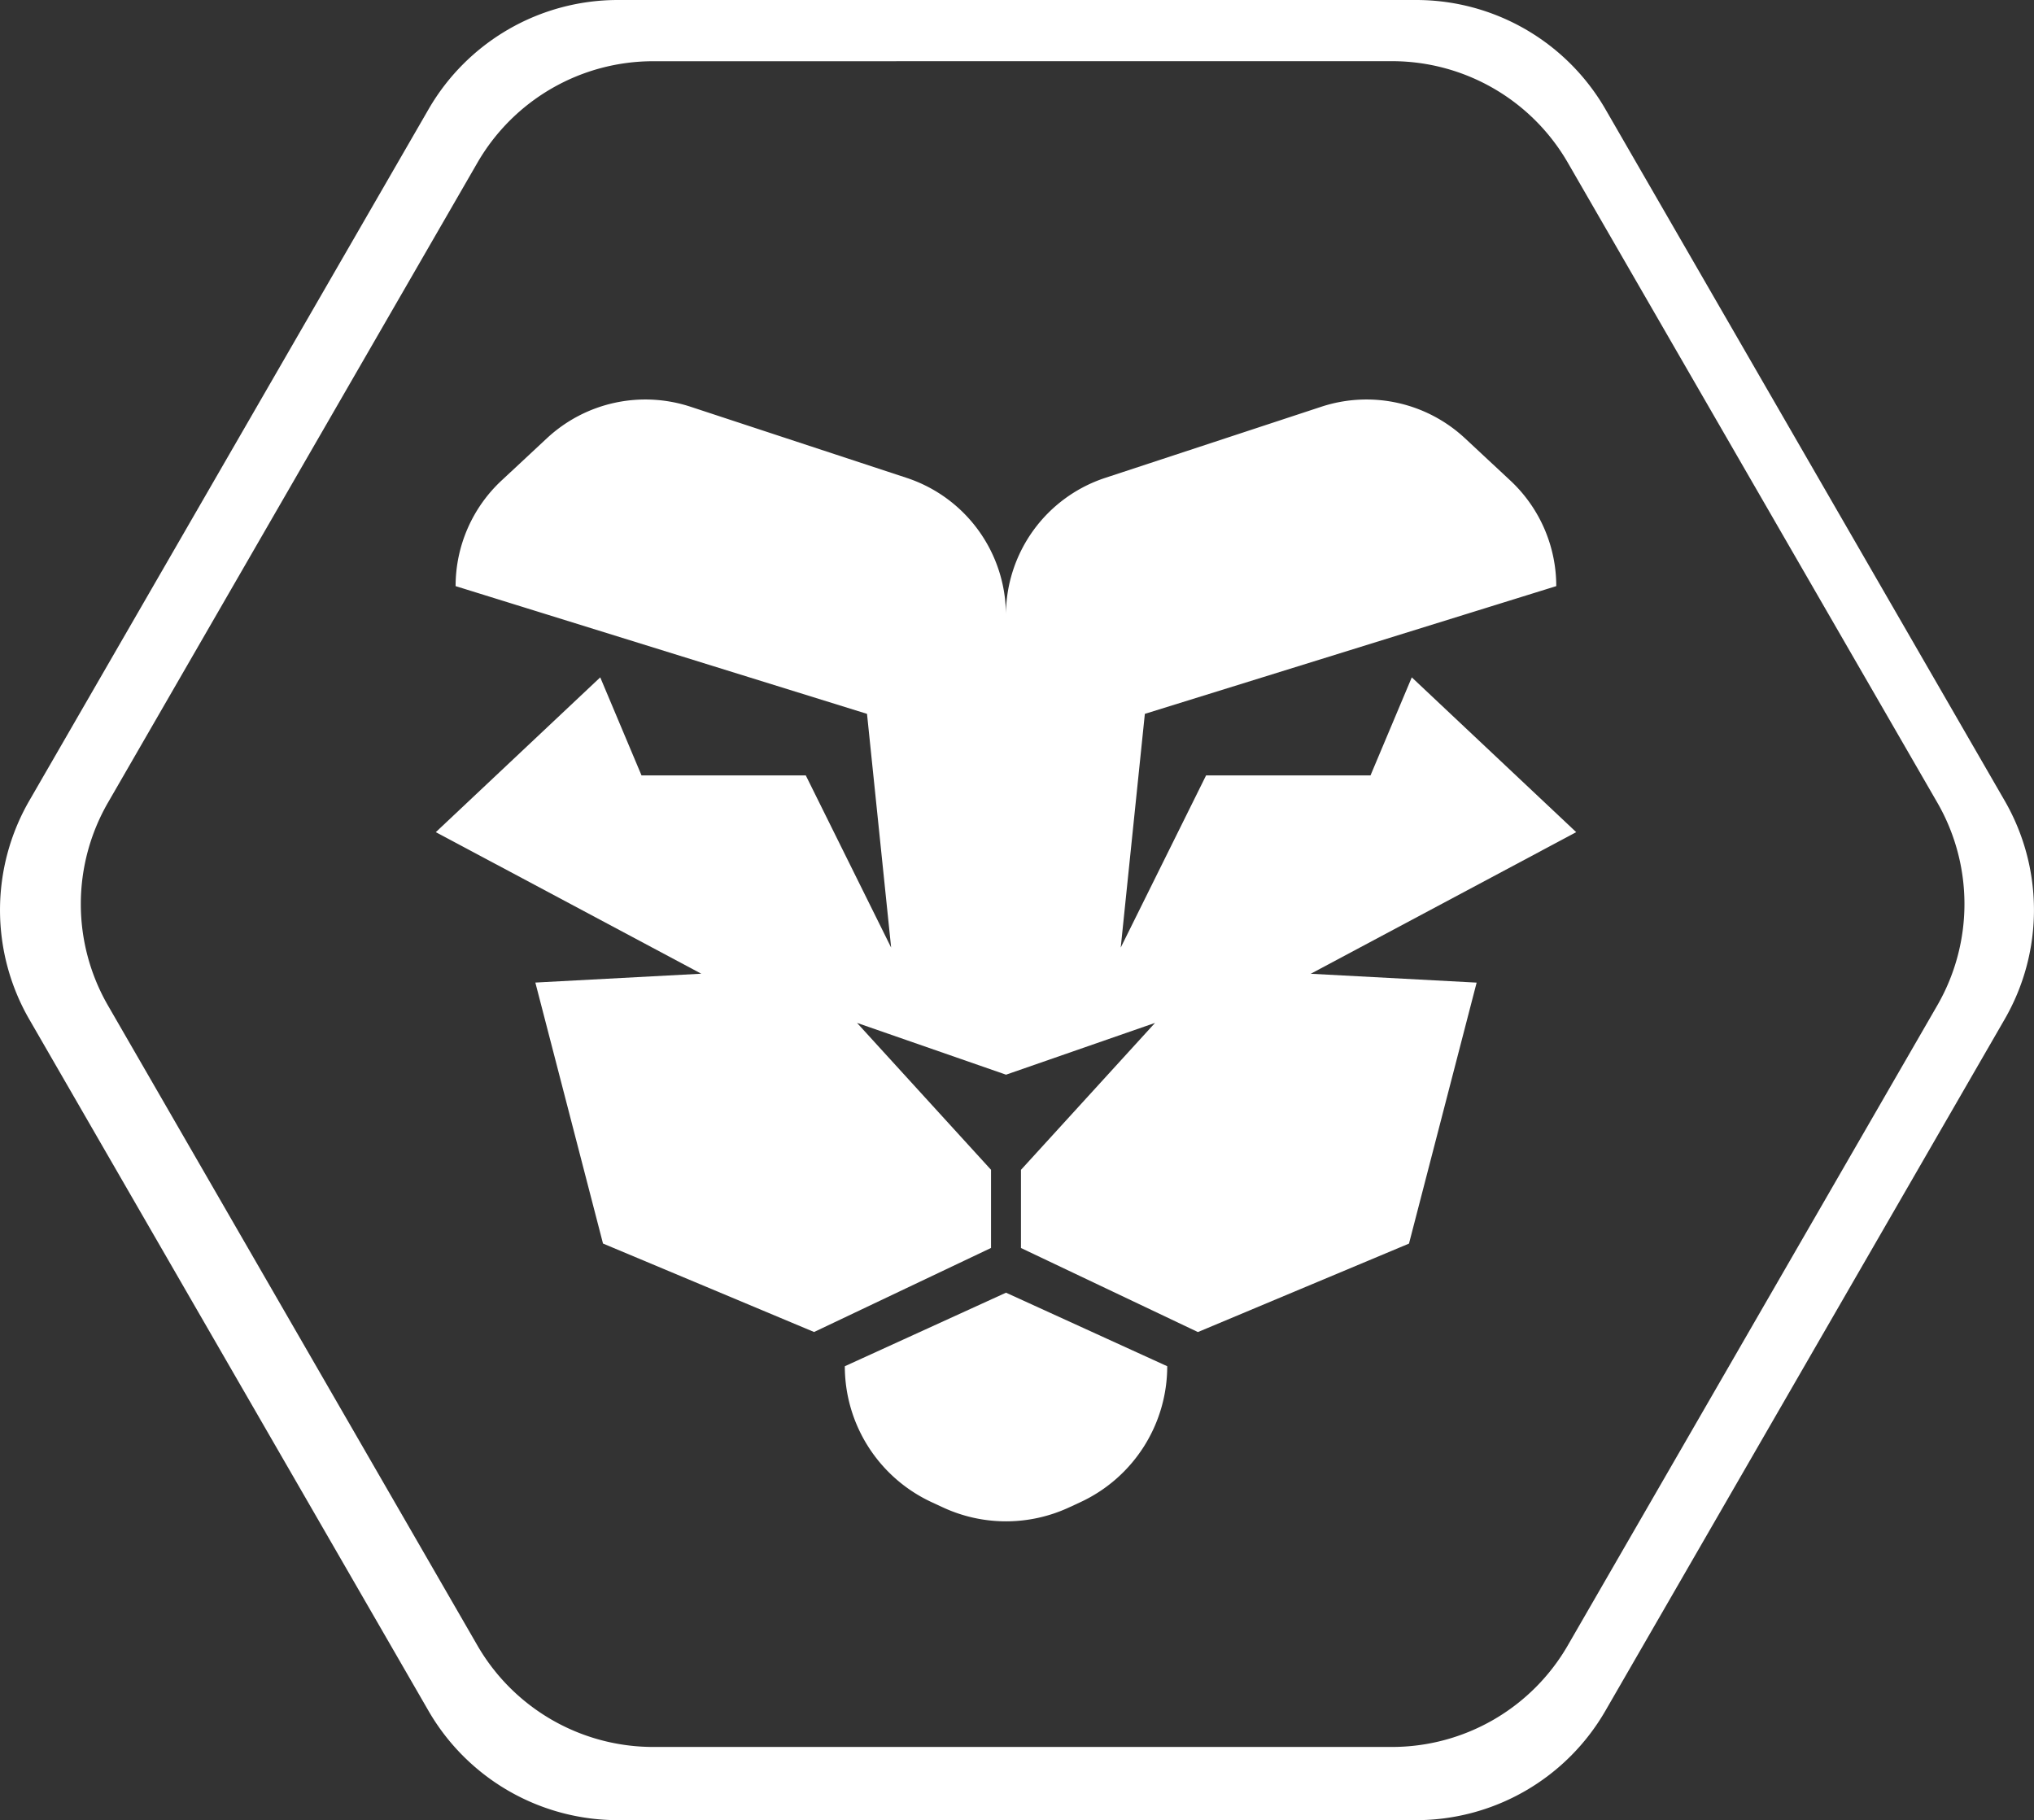
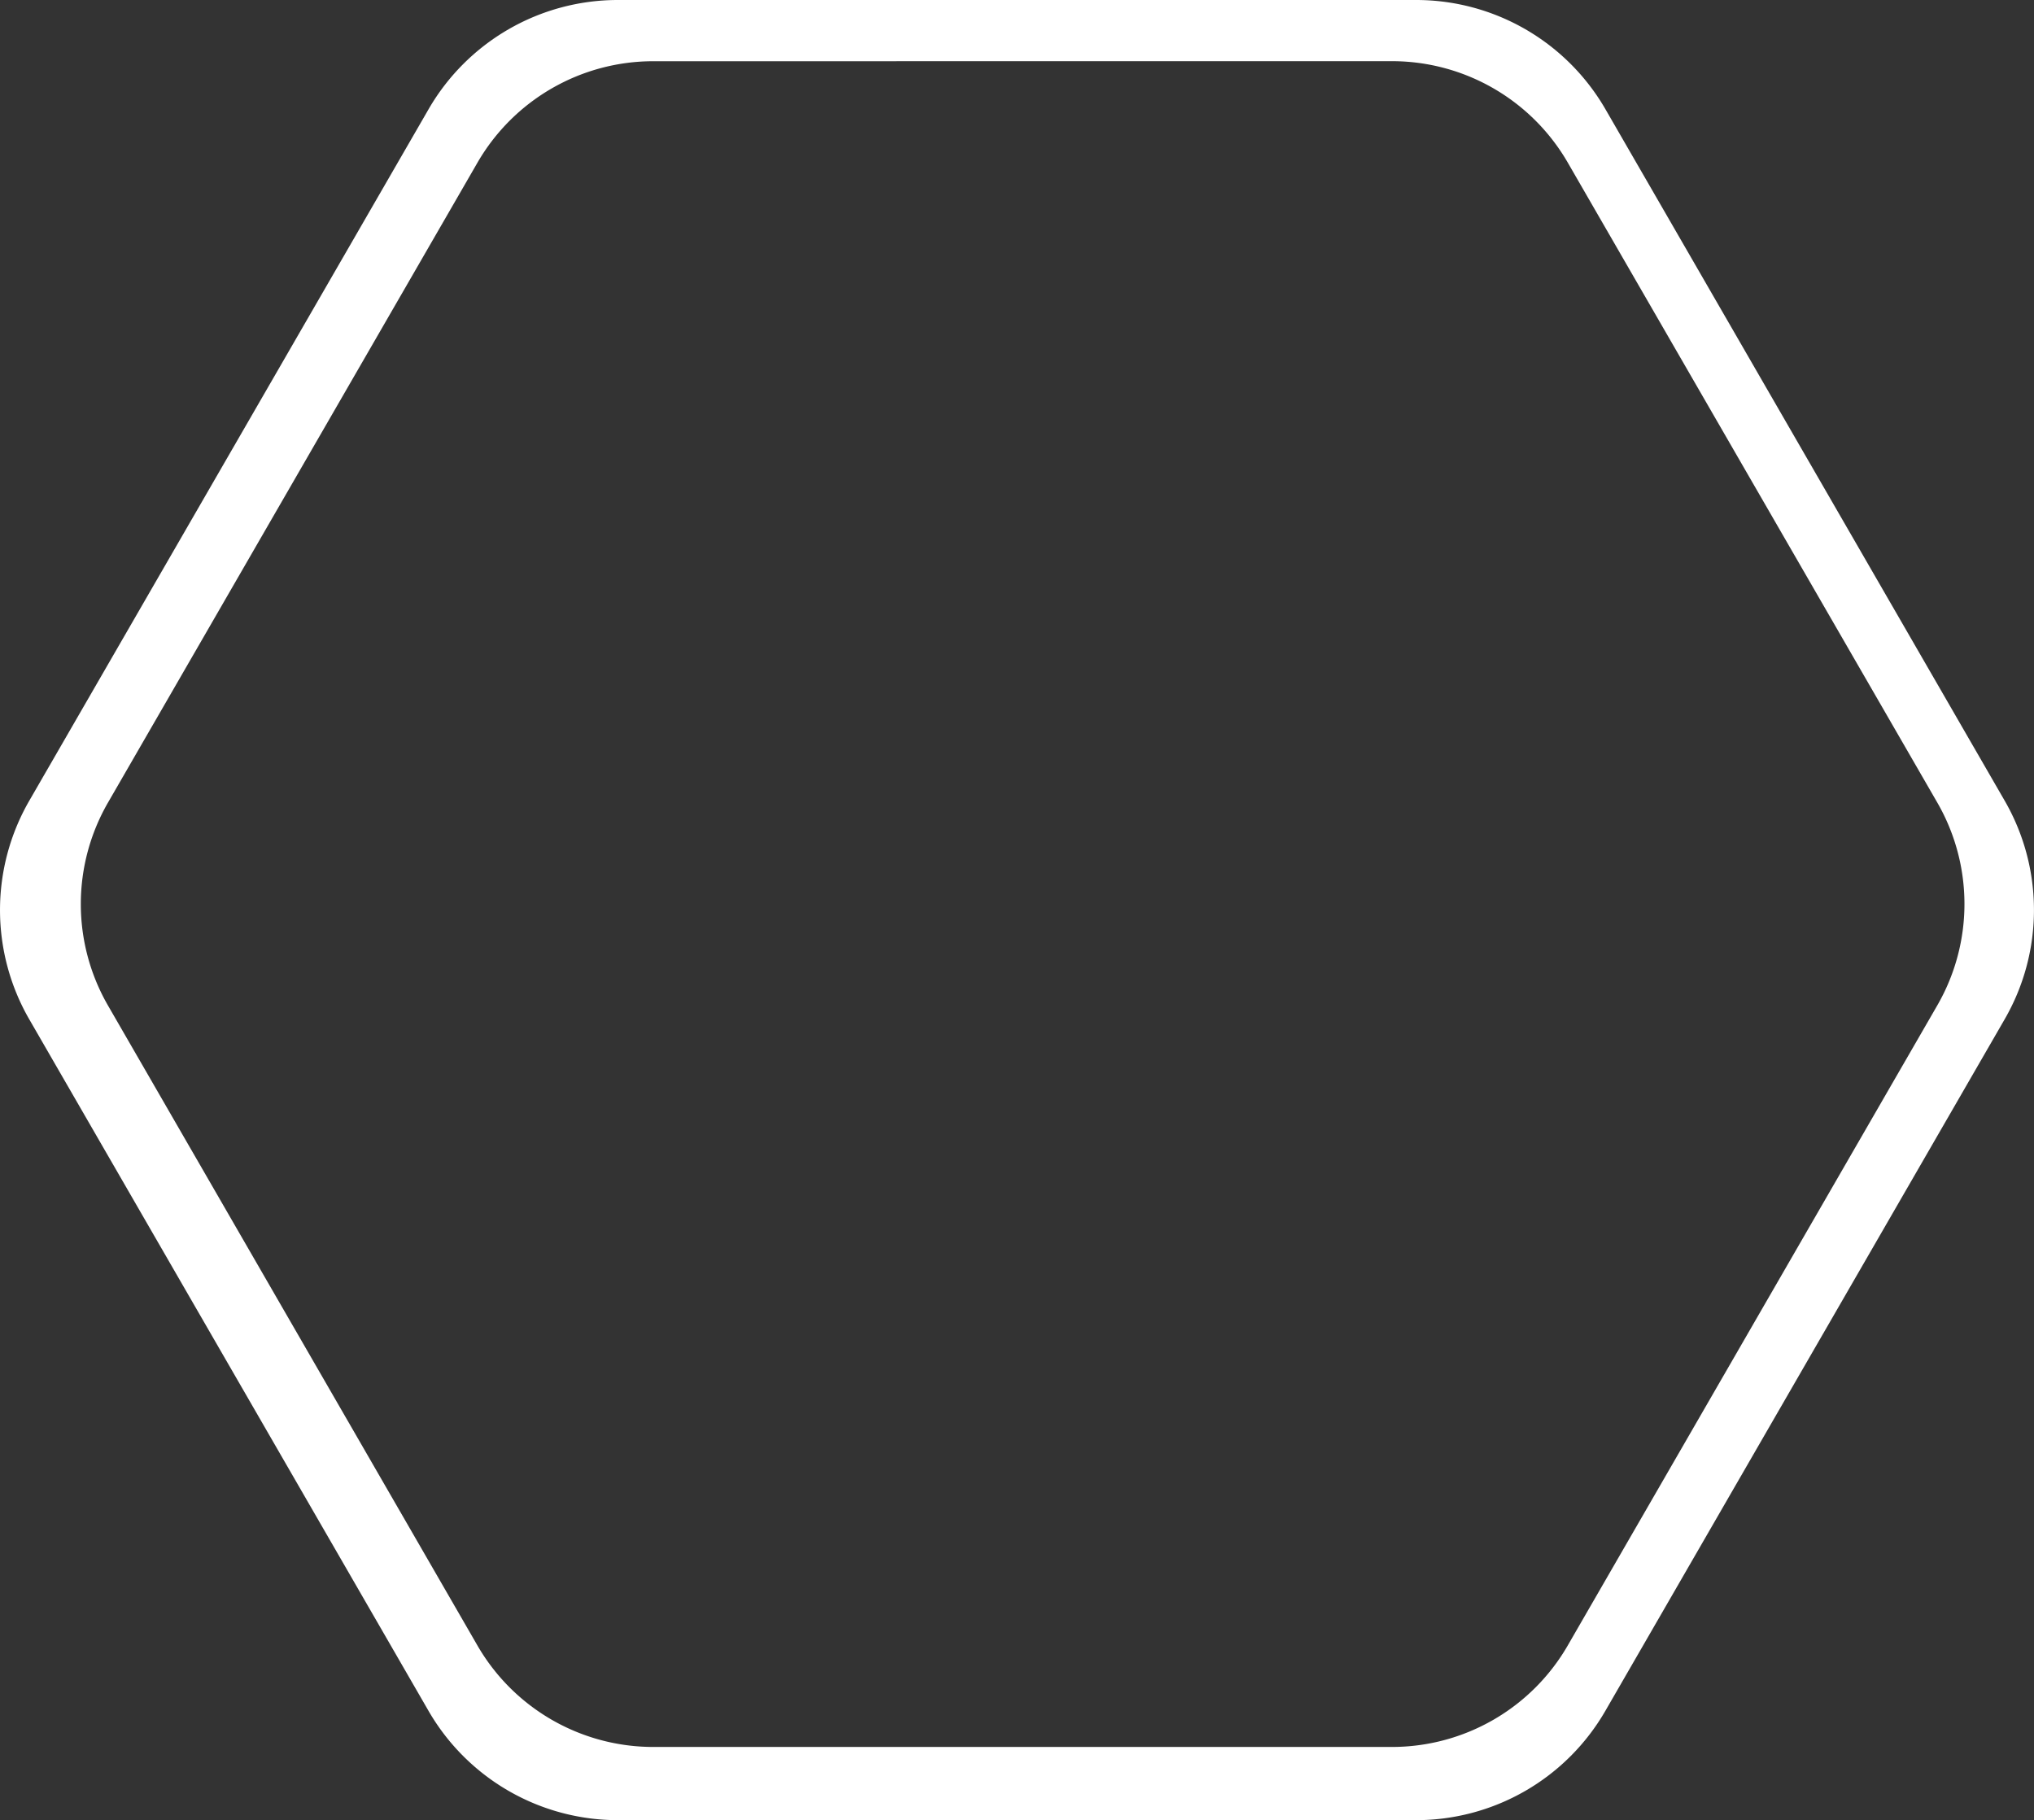
<svg xmlns="http://www.w3.org/2000/svg" width="158.992" height="142.278" viewBox="0 0 158.992 142.278">
  <rect x="0" y="0" width="158.992" height="142.278" fill="#333333" stroke="none" />
  <g id="Grupo_426" data-name="Grupo 426" transform="translate(-7158.336 -2439.164)">
    <path id="Sustracción_2" data-name="Sustracción 2" d="M110.692,142.278h-62.4a17.1,17.1,0,0,1-14.8-8.55L2.29,79.683a17.1,17.1,0,0,1,0-17.094L33.493,8.55A17.087,17.087,0,0,1,48.3,0h62.4a17.087,17.087,0,0,1,14.8,8.55l31.2,54.039a17.079,17.079,0,0,1-.01,17.1l-31.2,54.039a17.088,17.088,0,0,1-14.8,8.55ZM51.04,4.786A15.871,15.871,0,0,0,37.33,12.7L8.432,62.752a15.873,15.873,0,0,0,0,15.832l28.894,50.053a15.877,15.877,0,0,0,13.71,7.919h57.793a15.87,15.87,0,0,0,13.71-7.919l28.894-50.048a15.861,15.861,0,0,0,.01-15.836L122.542,12.7a15.872,15.872,0,0,0-13.71-7.918Z" transform="translate(7158.336 2439.164)" fill="#fff" />
    <g id="Grupo_404" data-name="Grupo 404" transform="translate(7192.402 2470.39)">
-       <path id="Trazado_953" data-name="Trazado 953" d="M399.382,146.348l-12.853-12.1-3.227,7.666H370.449l-6.671,13.457,1.886-18.27,32.159-9.985h0a11.287,11.287,0,0,0-3.6-8.262l-3.536-3.295a11.291,11.291,0,0,0-11.228-2.465l-16.892,5.56a11.29,11.29,0,0,0-7.762,10.727,11.3,11.3,0,0,0-7.762-10.727l-16.892-5.56a11.29,11.29,0,0,0-11.228,2.465l-3.536,3.295a11.287,11.287,0,0,0-3.6,8.262h0l32.159,9.985,1.886,18.27-6.671-13.457H326.32l-3.227-7.666-12.853,12.1,20.749,11.065-12.968.692,5.288,20.4,16.5,6.915,13.831-6.57v-6.109l-10.474-11.483,11.647,4.048,11.647-4.048L355.98,172.745v6.109l13.831,6.57,16.5-6.915,5.288-20.4-12.968-.692Z" transform="translate(-310.24 -112.526)" fill="#fff" />
-       <path id="Trazado_954" data-name="Trazado 954" d="M436.57,360.9l-12.6,5.749h0a11.716,11.716,0,0,0,6.8,10.632l.885.41a11.709,11.709,0,0,0,9.831,0l.886-.41a11.716,11.716,0,0,0,6.8-10.632h0Z" transform="translate(-391.999 -291.079)" fill="#fff" />
-     </g>
+       </g>
  </g>
</svg>